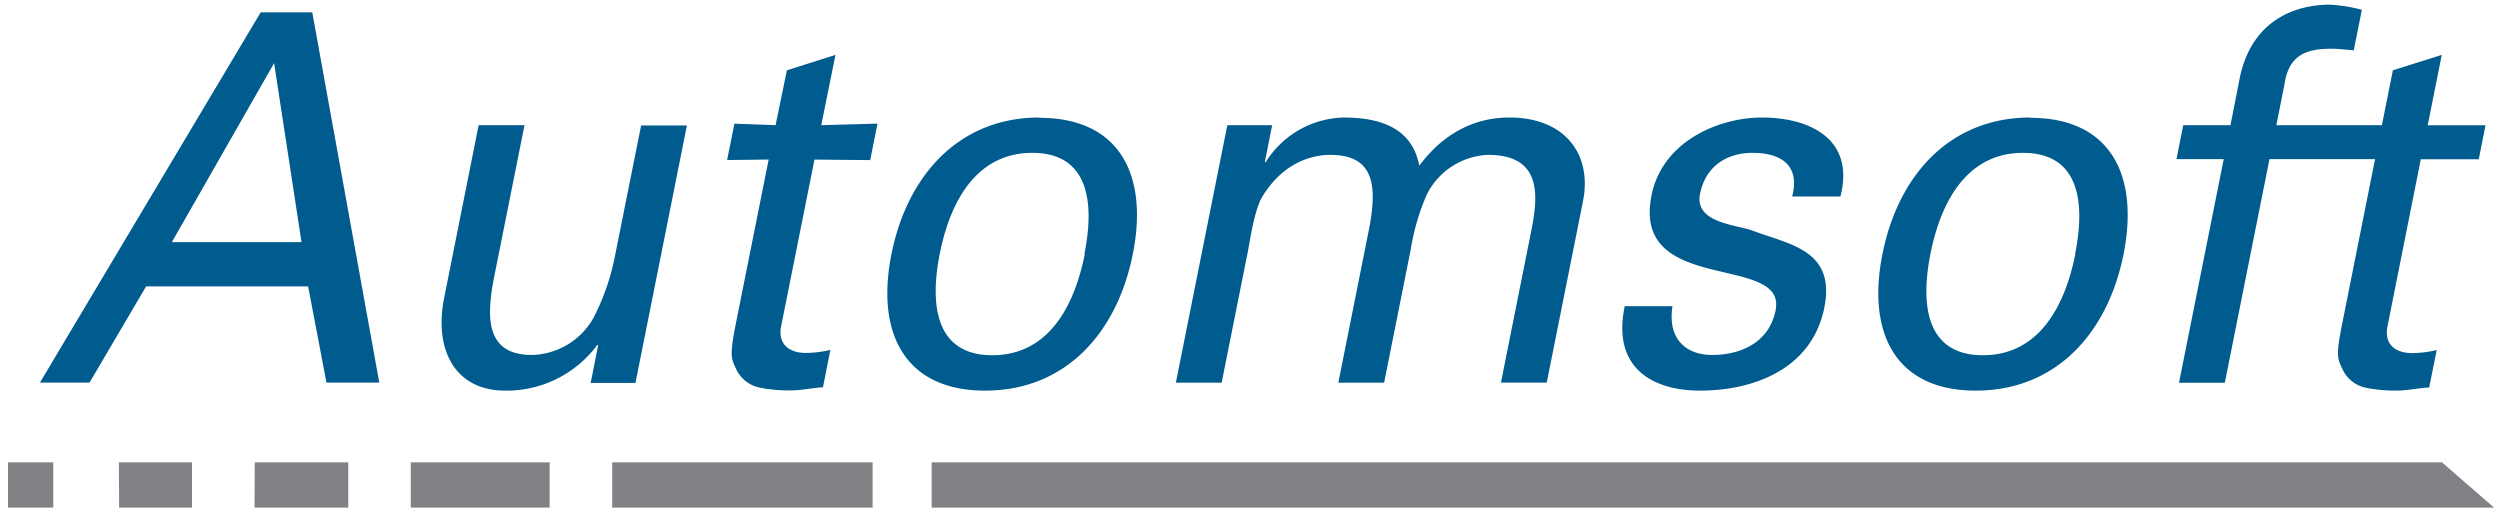
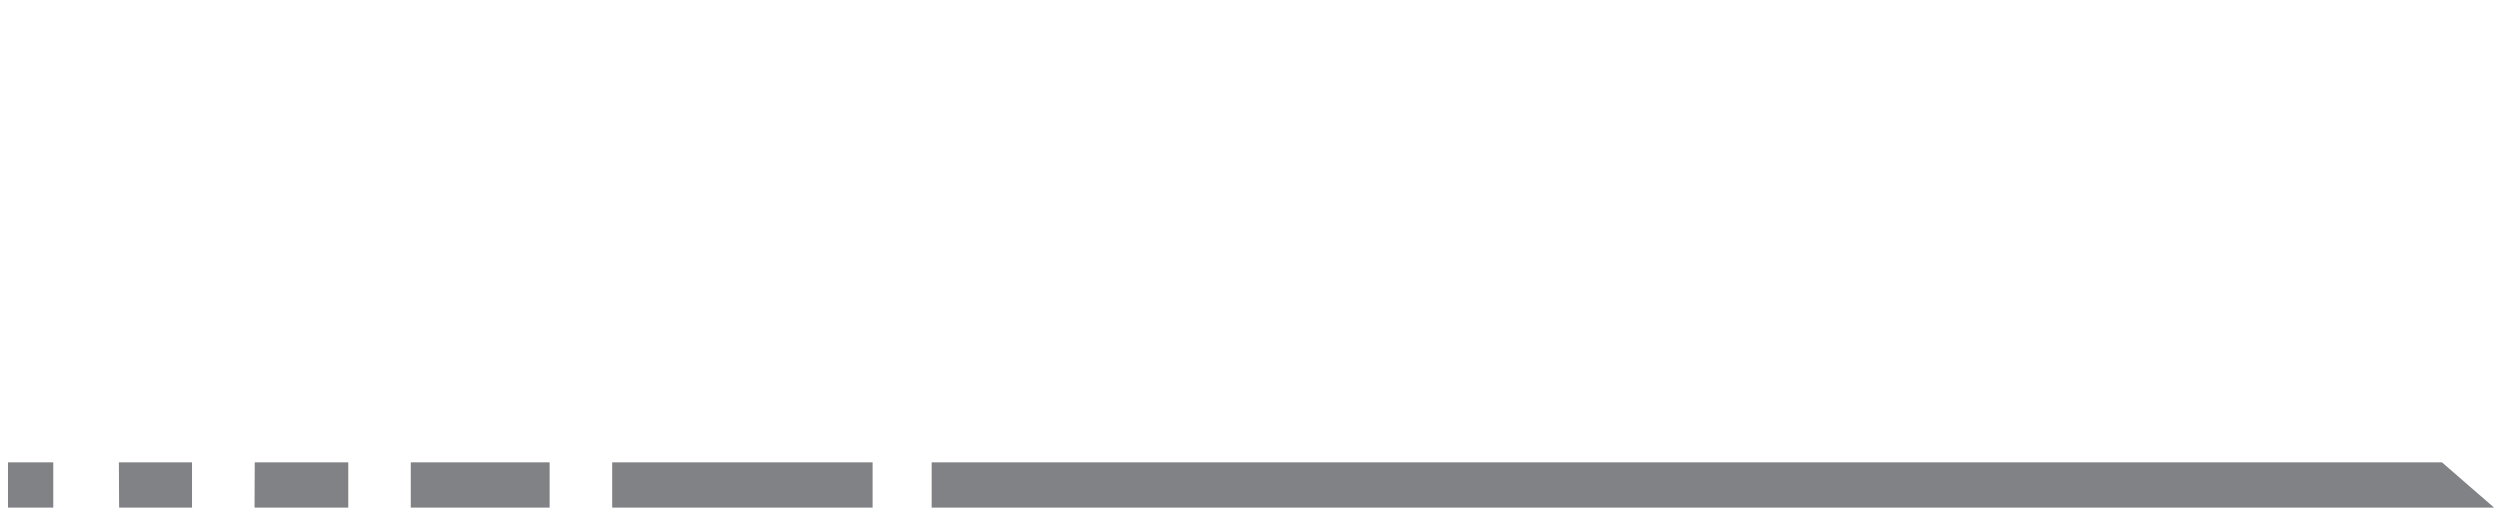
<svg xmlns="http://www.w3.org/2000/svg" id="Layer_1" data-name="Layer 1" viewBox="0 0 441.61 90.72">
  <defs>
    <clipPath id="clip-path">
-       <rect x="1.41" y="-15.44" width="467.79" height="105.11" style="fill:none" />
-     </clipPath>
+       </clipPath>
  </defs>
  <path d="M1.41,89.67h8v-8h-8Zm19.63,0H33.92v-8H21Zm23.92,0H61.52v-8H45Zm27.6,0H97.09v-8H72.56Zm35.58,0h46v-8h-46Zm56.43-8v8h276l-9.21-8Z" style="fill:#808285" />
  <g style="clip-path:url(#clip-path)">
    <path d="M46.05,2.18l-39,65.41h8.76l10-17H54.43l3.24,17H67L55.16,2.18ZM30.36,42.77,48.42,11.15l4.84,31.62Zm78.22,2.71a40.78,40.78,0,0,1-3.76,10.7A12.83,12.83,0,0,1,94,62.7c-7.76,0-8.3-5.8-6.73-13.68l5.38-26.91H84.55L78.47,52.55C76.63,61.7,80.3,69,89.25,69a19.92,19.92,0,0,0,16.25-8.06h.17l-1.33,6.7h7.91l9.09-45.48h-8.09Zm39-35.78L139,12.42,137,22.11l-7.27-.27-1.29,6.43,7.34-.09L130,57.08c-1.21,6.07-.82,6.25.19,8.42a5.88,5.88,0,0,0,4.17,3,25.82,25.82,0,0,0,5.36.46c1.87,0,3.76-.46,5.65-.54l1.31-6.62a18.45,18.45,0,0,1-4.36.54c-2.89,0-5-1.53-4.32-4.8l5.87-29.35,9.85.09L155,21.84l-9.93.27Zm36,11.06c-14,0-23.27,10-26.1,24.09S159.92,69,174,69s23.27-10,26.1-24.1-2.42-24.09-16.48-24.09m8,24.09c-1.94,9.69-6.71,17.85-16.34,17.85S164.08,54.54,166,44.85,172.73,27,182.35,27s11.15,8.15,9.21,17.85m75.07-24.09c-6.3,0-11.73,2.89-15.92,8.51-1.09-5.62-5.29-8.51-13.37-8.51a16.68,16.68,0,0,0-13.75,7.87h-.17l1.3-6.52H216.8l-9.09,45.48h8.09l4.67-23.37c.22-1.09,1.07-7.07,2.48-9.43,3.69-6.07,8.72-7.43,12.05-7.43,7.75,0,8.36,5.44,6.79,13.32l-5.38,26.91h8.09l4.67-23.37A40.18,40.18,0,0,1,252,34.44a12.65,12.65,0,0,1,10.86-7.08c9.46,0,8.9,7.08,7.65,13.32l-5.38,26.91h8.09l6.41-32.07c1.63-8.16-3.09-14.76-13-14.76m44.63,0c-7.75,0-17.63,4.25-19.53,13.76-3.55,17.76,23.95,10.15,21.92,20.29-1.18,5.89-6.43,7.89-11.21,7.89s-7.91-3-7-8.61H287C284.78,64.6,291.41,69,300.34,69S320,65.5,322.25,54.37c2.05-10.25-6.11-11.14-12.84-13.69-2.87-1-10.13-1.35-9.11-6.43S305.23,27,309.58,27c4.68,0,8.48,1.91,7,7.7h8.52c2.66-10.33-5.73-13.94-13.81-13.94m47.35,0c-14.06,0-23.29,10-26.11,24.09S334.93,69,349,69s23.29-10,26.11-24.1-2.43-24.09-16.47-24.09m7.95,24.09c-1.94,9.69-6.72,17.85-16.33,17.85S339.08,54.54,341,44.85,347.73,27,357.35,27s11.15,8.15,9.21,17.85M431.32,9.7l-8.63,2.72-1.94,9.69H402.1l1.45-7.25c.74-5,3.64-6.25,8.23-6.25,1.37,0,2.69.18,4,.28l1.43-7.16a28.79,28.79,0,0,0-5.61-.91c-6.05,0-13.65,2.63-15.89,12.59L394,22.11h-8.34l-1.2,6h8.35l-7.9,39.5H393l7.89-39.5h18.65l-5.79,29c-1.22,6.07-.83,6.25.19,8.42a5.86,5.86,0,0,0,4.16,3,25.86,25.86,0,0,0,5.37.46c1.87,0,3.75-.46,5.63-.54l1.33-6.62a18.59,18.59,0,0,1-4.37.54c-2.89,0-5-1.53-4.31-4.8l5.87-29.44h10.24l1.19-6H428.84Z" style="fill:#005b8e" />
  </g>
</svg>